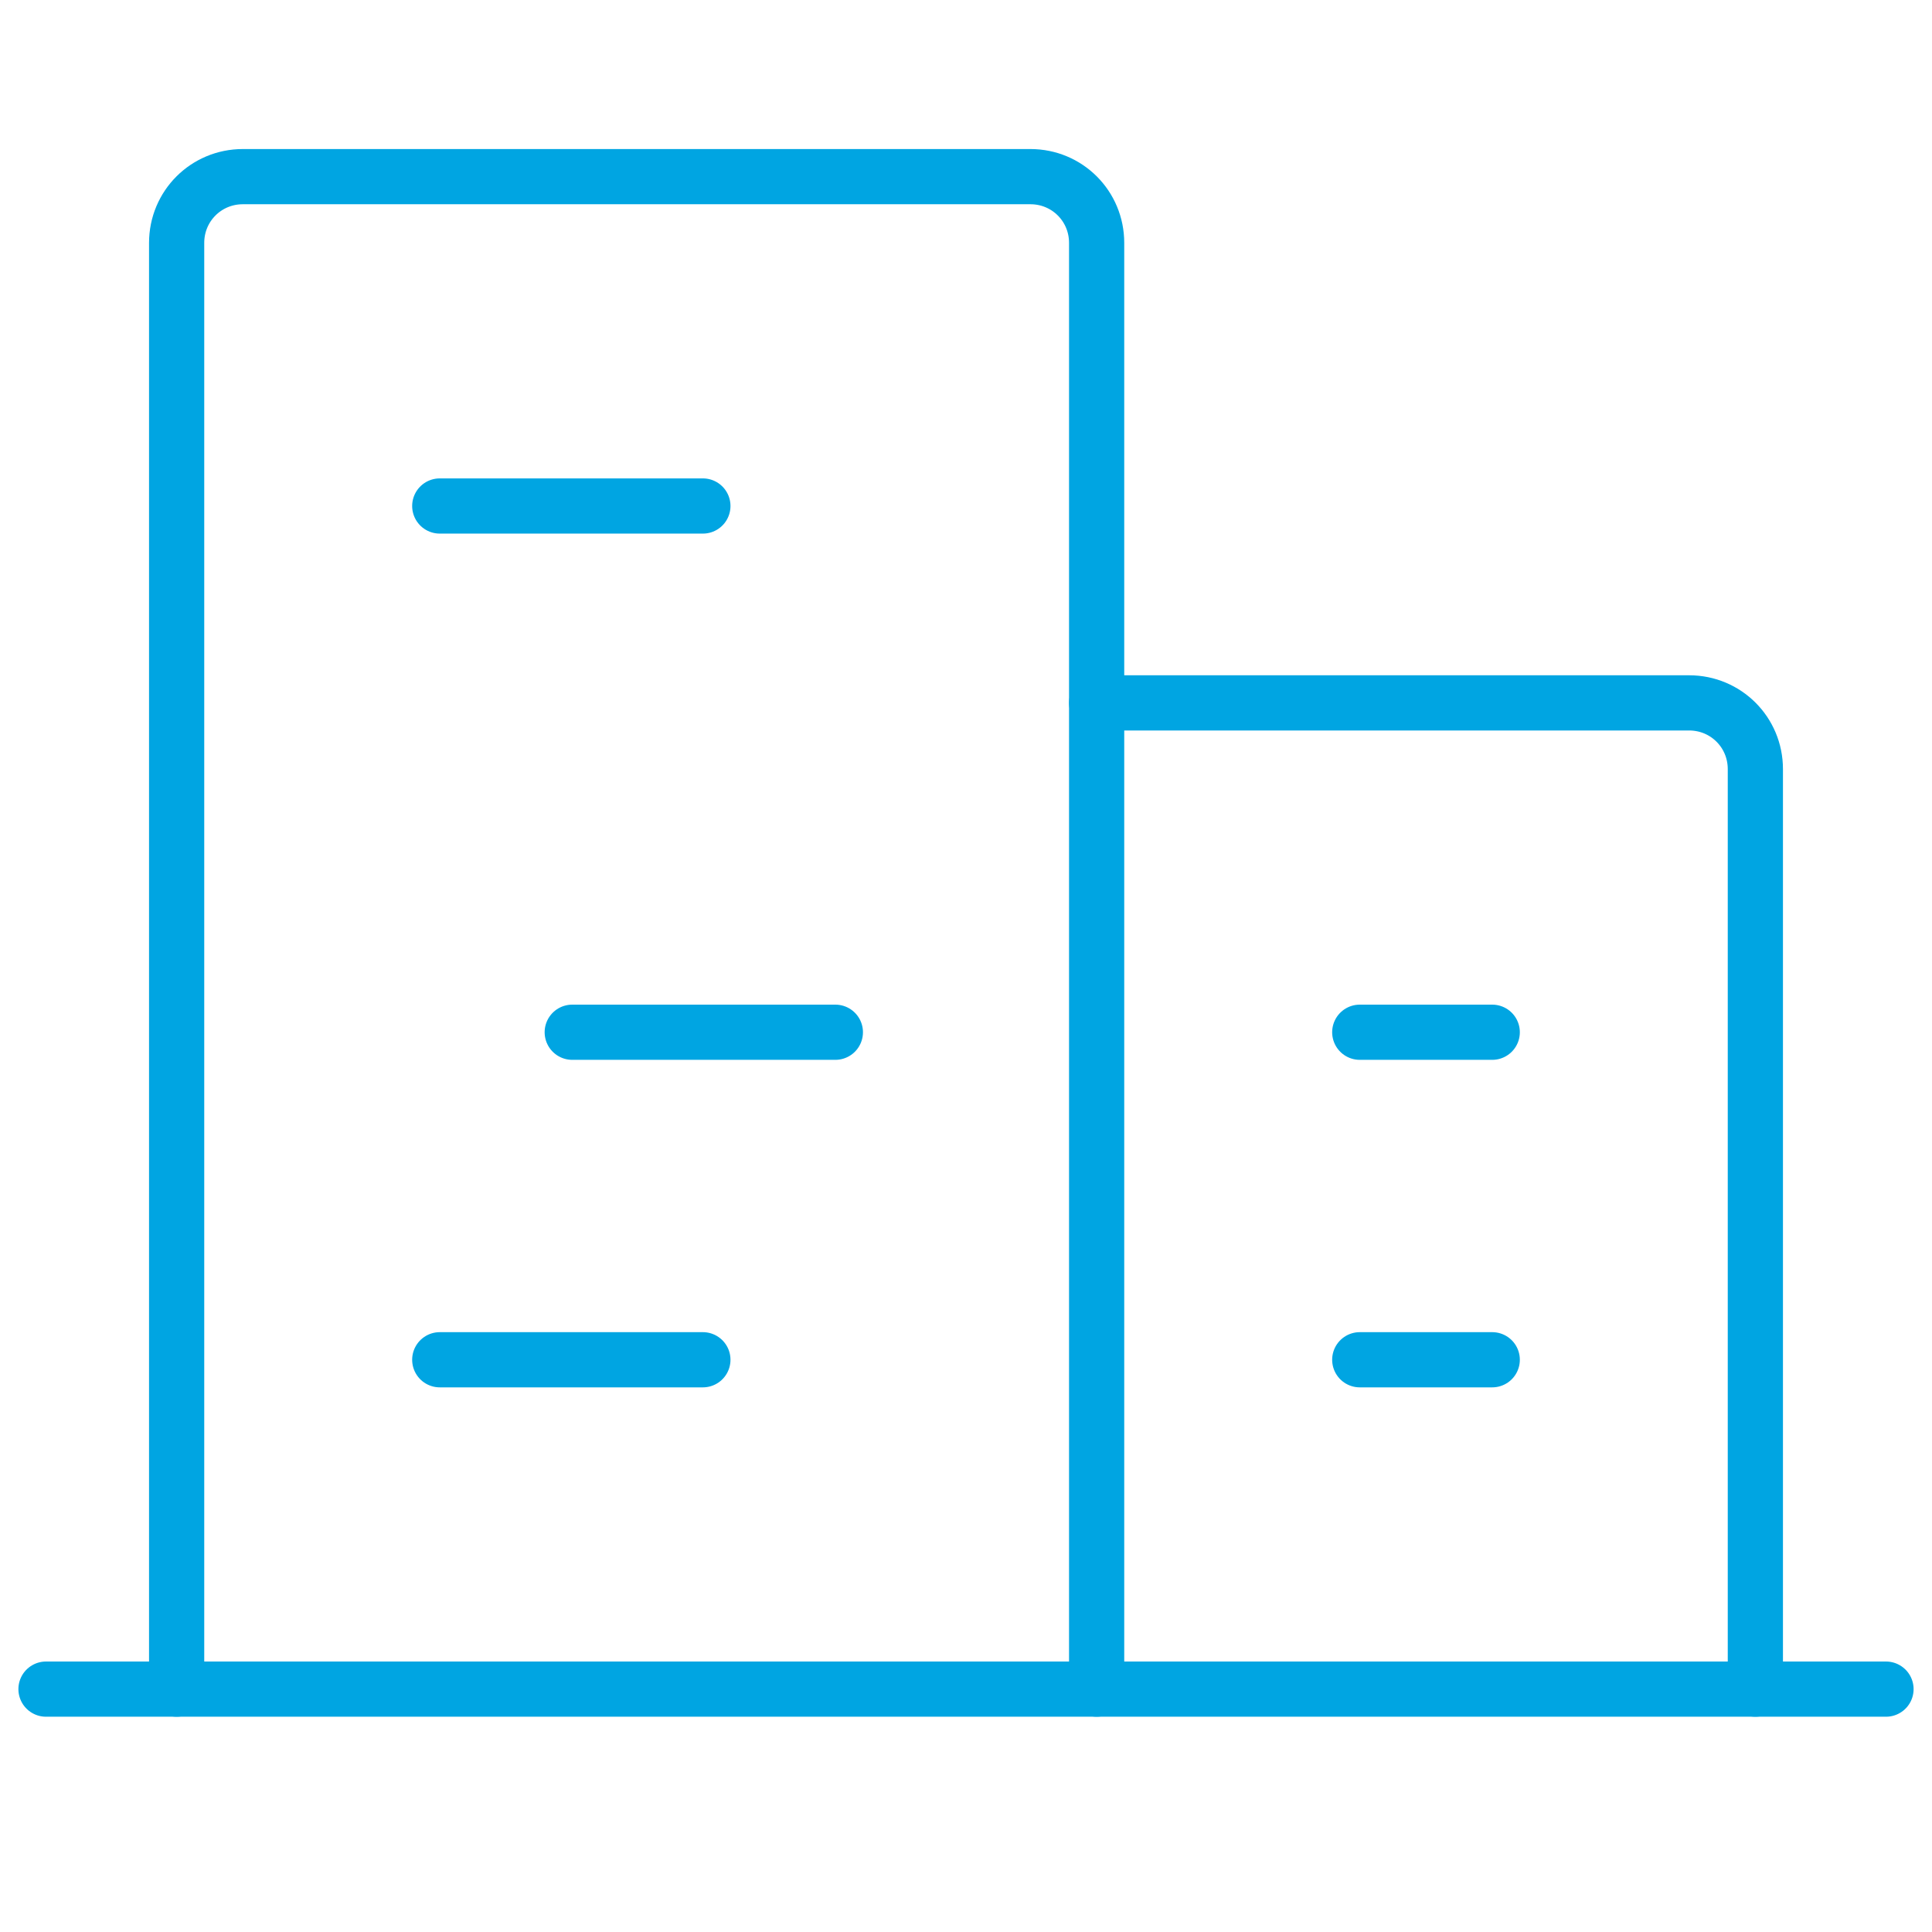
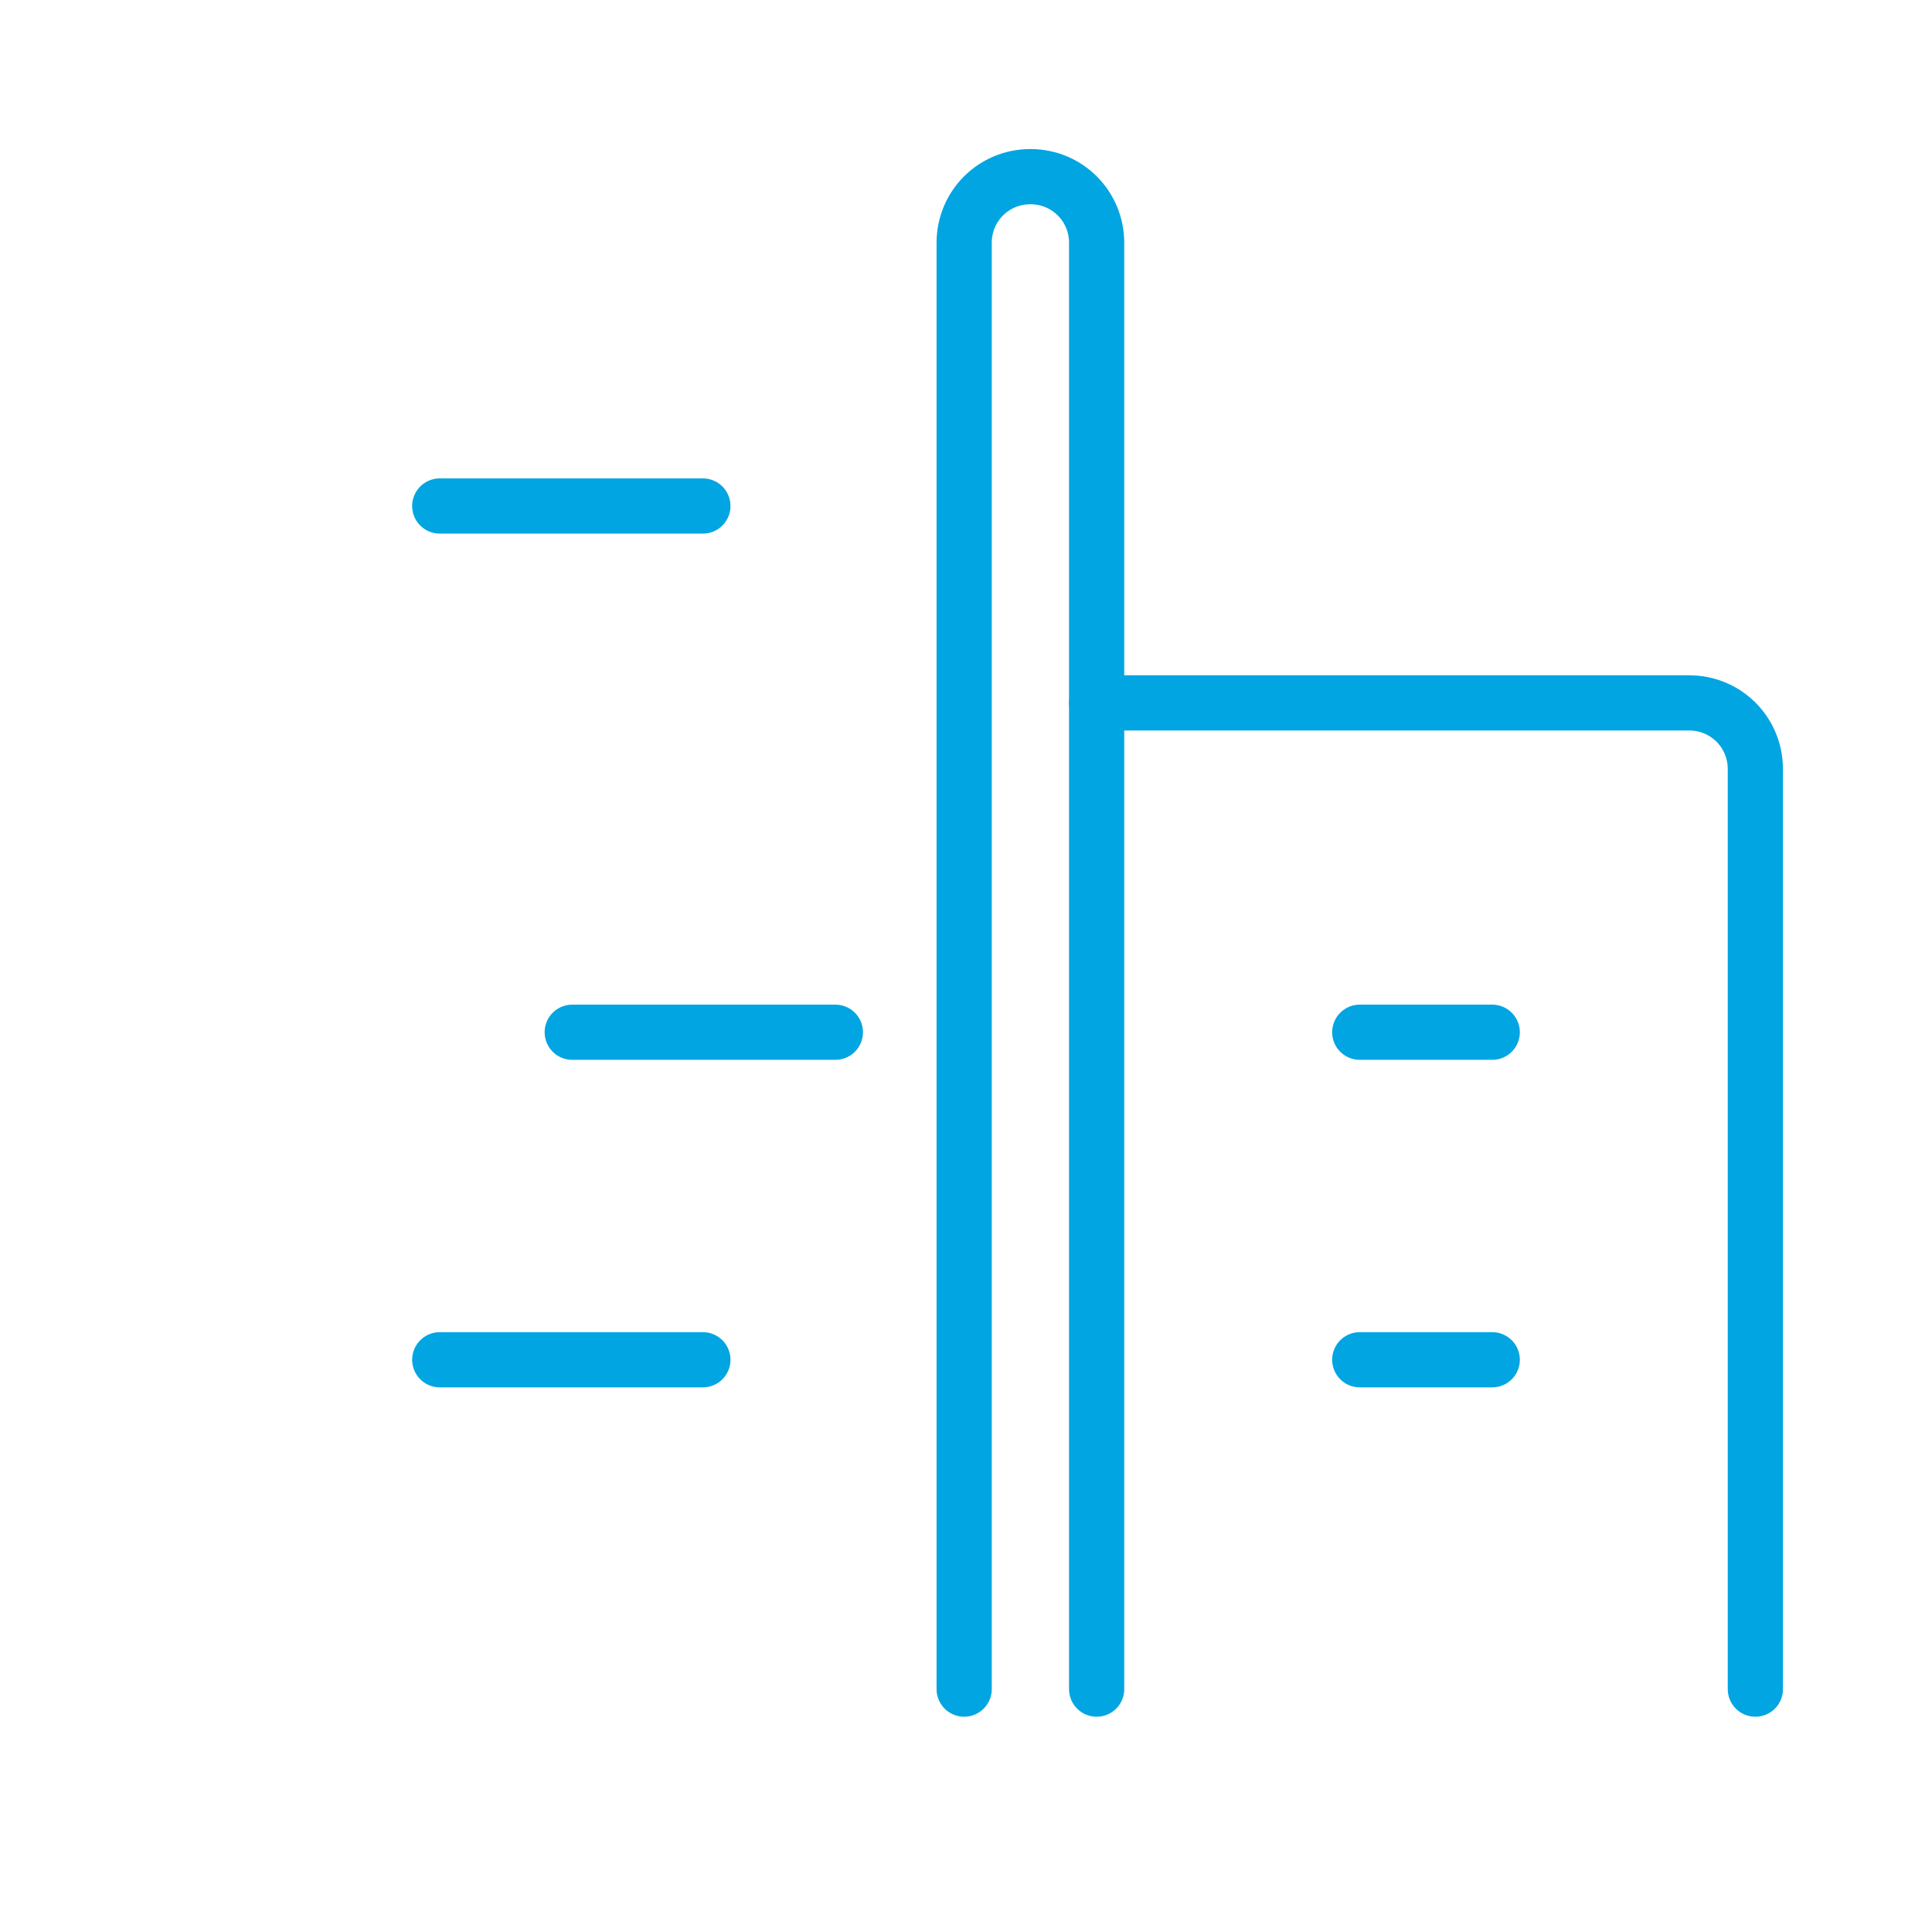
<svg xmlns="http://www.w3.org/2000/svg" version="1.1" id="Layer_1" x="0px" y="0px" viewBox="0 0 105 105" style="enable-background:new 0 0 105 105;" xml:space="preserve">
  <style type="text/css">
	.st0{fill:none;stroke:#000000;stroke-width:0.5;stroke-miterlimit:10;}
	.st1{fill:#008F11;}
	.st2{fill:#FFFFFF;}
	.st3{fill:#2FBDEC;}
	.st4{fill:#ABD2DB;}
	.st5{fill:#31BEEC;}
	.st6{fill:none;stroke:#FA871C;stroke-width:3;stroke-miterlimit:10;}
	.st7{fill:#FA871C;}
	.st8{fill:none;stroke:#FA871C;stroke-width:3;stroke-linecap:round;stroke-linejoin:round;stroke-miterlimit:10;}
	.st9{fill:#4A4A4A;}
	.st10{fill:#C92E00;}
	.st11{fill:none;stroke:#FC8724;stroke-width:3;stroke-miterlimit:10;}
	.st12{fill:none;stroke:#FC8724;stroke-width:3;stroke-linecap:round;stroke-linejoin:round;stroke-miterlimit:10;}
	.st13{fill:#FC8724;}
	.st14{fill:none;stroke:#FC8724;stroke-width:3.175;stroke-linecap:round;stroke-linejoin:round;}
	.st15{fill:none;}
	.st16{fill:none;stroke:#FA871C;stroke-width:20;stroke-linecap:round;stroke-linejoin:round;stroke-miterlimit:3;}
	.st17{fill:#1690C7;}
	.st18{fill:#808080;}
	.st19{fill:none;stroke:#FC8724;stroke-width:2.786;stroke-miterlimit:10;}
	.st20{fill:none;stroke:#FC8724;stroke-width:2.786;stroke-linecap:round;stroke-linejoin:round;stroke-miterlimit:10;}
	.st21{fill:none;stroke:#FA871C;stroke-width:3.813;stroke-miterlimit:10;}
	.st22{fill:none;stroke:#FA871C;stroke-width:3.813;stroke-linecap:round;stroke-linejoin:round;stroke-miterlimit:10;}
	.st23{fill:none;stroke:#FA871C;stroke-width:3.761;stroke-miterlimit:10;}
	.st24{fill:#C90000;}
	.st25{fill:none;stroke:#CF2B2B;stroke-width:3;stroke-linecap:round;stroke-linejoin:round;}
	.st26{fill:url(#SVGID_1_);}
	.st27{fill:#0A153F;}
	.st28{fill:none;stroke:#00A5E2;stroke-width:3;stroke-linecap:round;stroke-linejoin:round;stroke-miterlimit:10;}
	.st29{fill:#8B8C90;}
	.st30{fill:#0055A5;}
	.st31{fill:none;stroke:#FA871C;stroke-width:2;stroke-linecap:round;stroke-linejoin:round;stroke-miterlimit:10;}
	.st32{fill:none;stroke:#FA871C;stroke-width:3.067;stroke-linecap:round;stroke-linejoin:round;stroke-miterlimit:10;}
	.st33{fill:none;stroke:#FA871C;stroke-width:3;stroke-linecap:round;stroke-linejoin:round;}
	.st34{fill:none;stroke:#00A5E2;stroke-width:3;stroke-linecap:round;stroke-linejoin:round;stroke-miterlimit:3;}
	.st35{fill:none;stroke:#00A5E2;stroke-width:3.324;stroke-linecap:round;stroke-linejoin:round;stroke-miterlimit:3;}
	.st36{fill:#00A5E2;}
</style>
  <g>
    <rect x="-4.7" y="-4.7" class="st15" width="114.3" height="114.3" />
-     <line class="st34" x1="2.5" y1="91.8" x2="102.5" y2="91.8" />
-     <path class="st34" d="M59.6,91.8V13.2c0-2-1.6-3.6-3.6-3.6H13.2c-2,0-3.6,1.6-3.6,3.6v78.6" />
+     <path class="st34" d="M59.6,91.8V13.2c0-2-1.6-3.6-3.6-3.6c-2,0-3.6,1.6-3.6,3.6v78.6" />
    <path class="st34" d="M95.4,91.8v-50c0-2-1.6-3.6-3.6-3.6H59.6" />
    <line class="st34" x1="23.9" y1="27.5" x2="38.2" y2="27.5" />
    <line class="st34" x1="31.1" y1="56.1" x2="45.4" y2="56.1" />
    <line class="st34" x1="23.9" y1="73.9" x2="38.2" y2="73.9" />
    <line class="st34" x1="73.9" y1="73.9" x2="81.1" y2="73.9" />
    <line class="st34" x1="73.9" y1="56.1" x2="81.1" y2="56.1" />
  </g>
</svg>